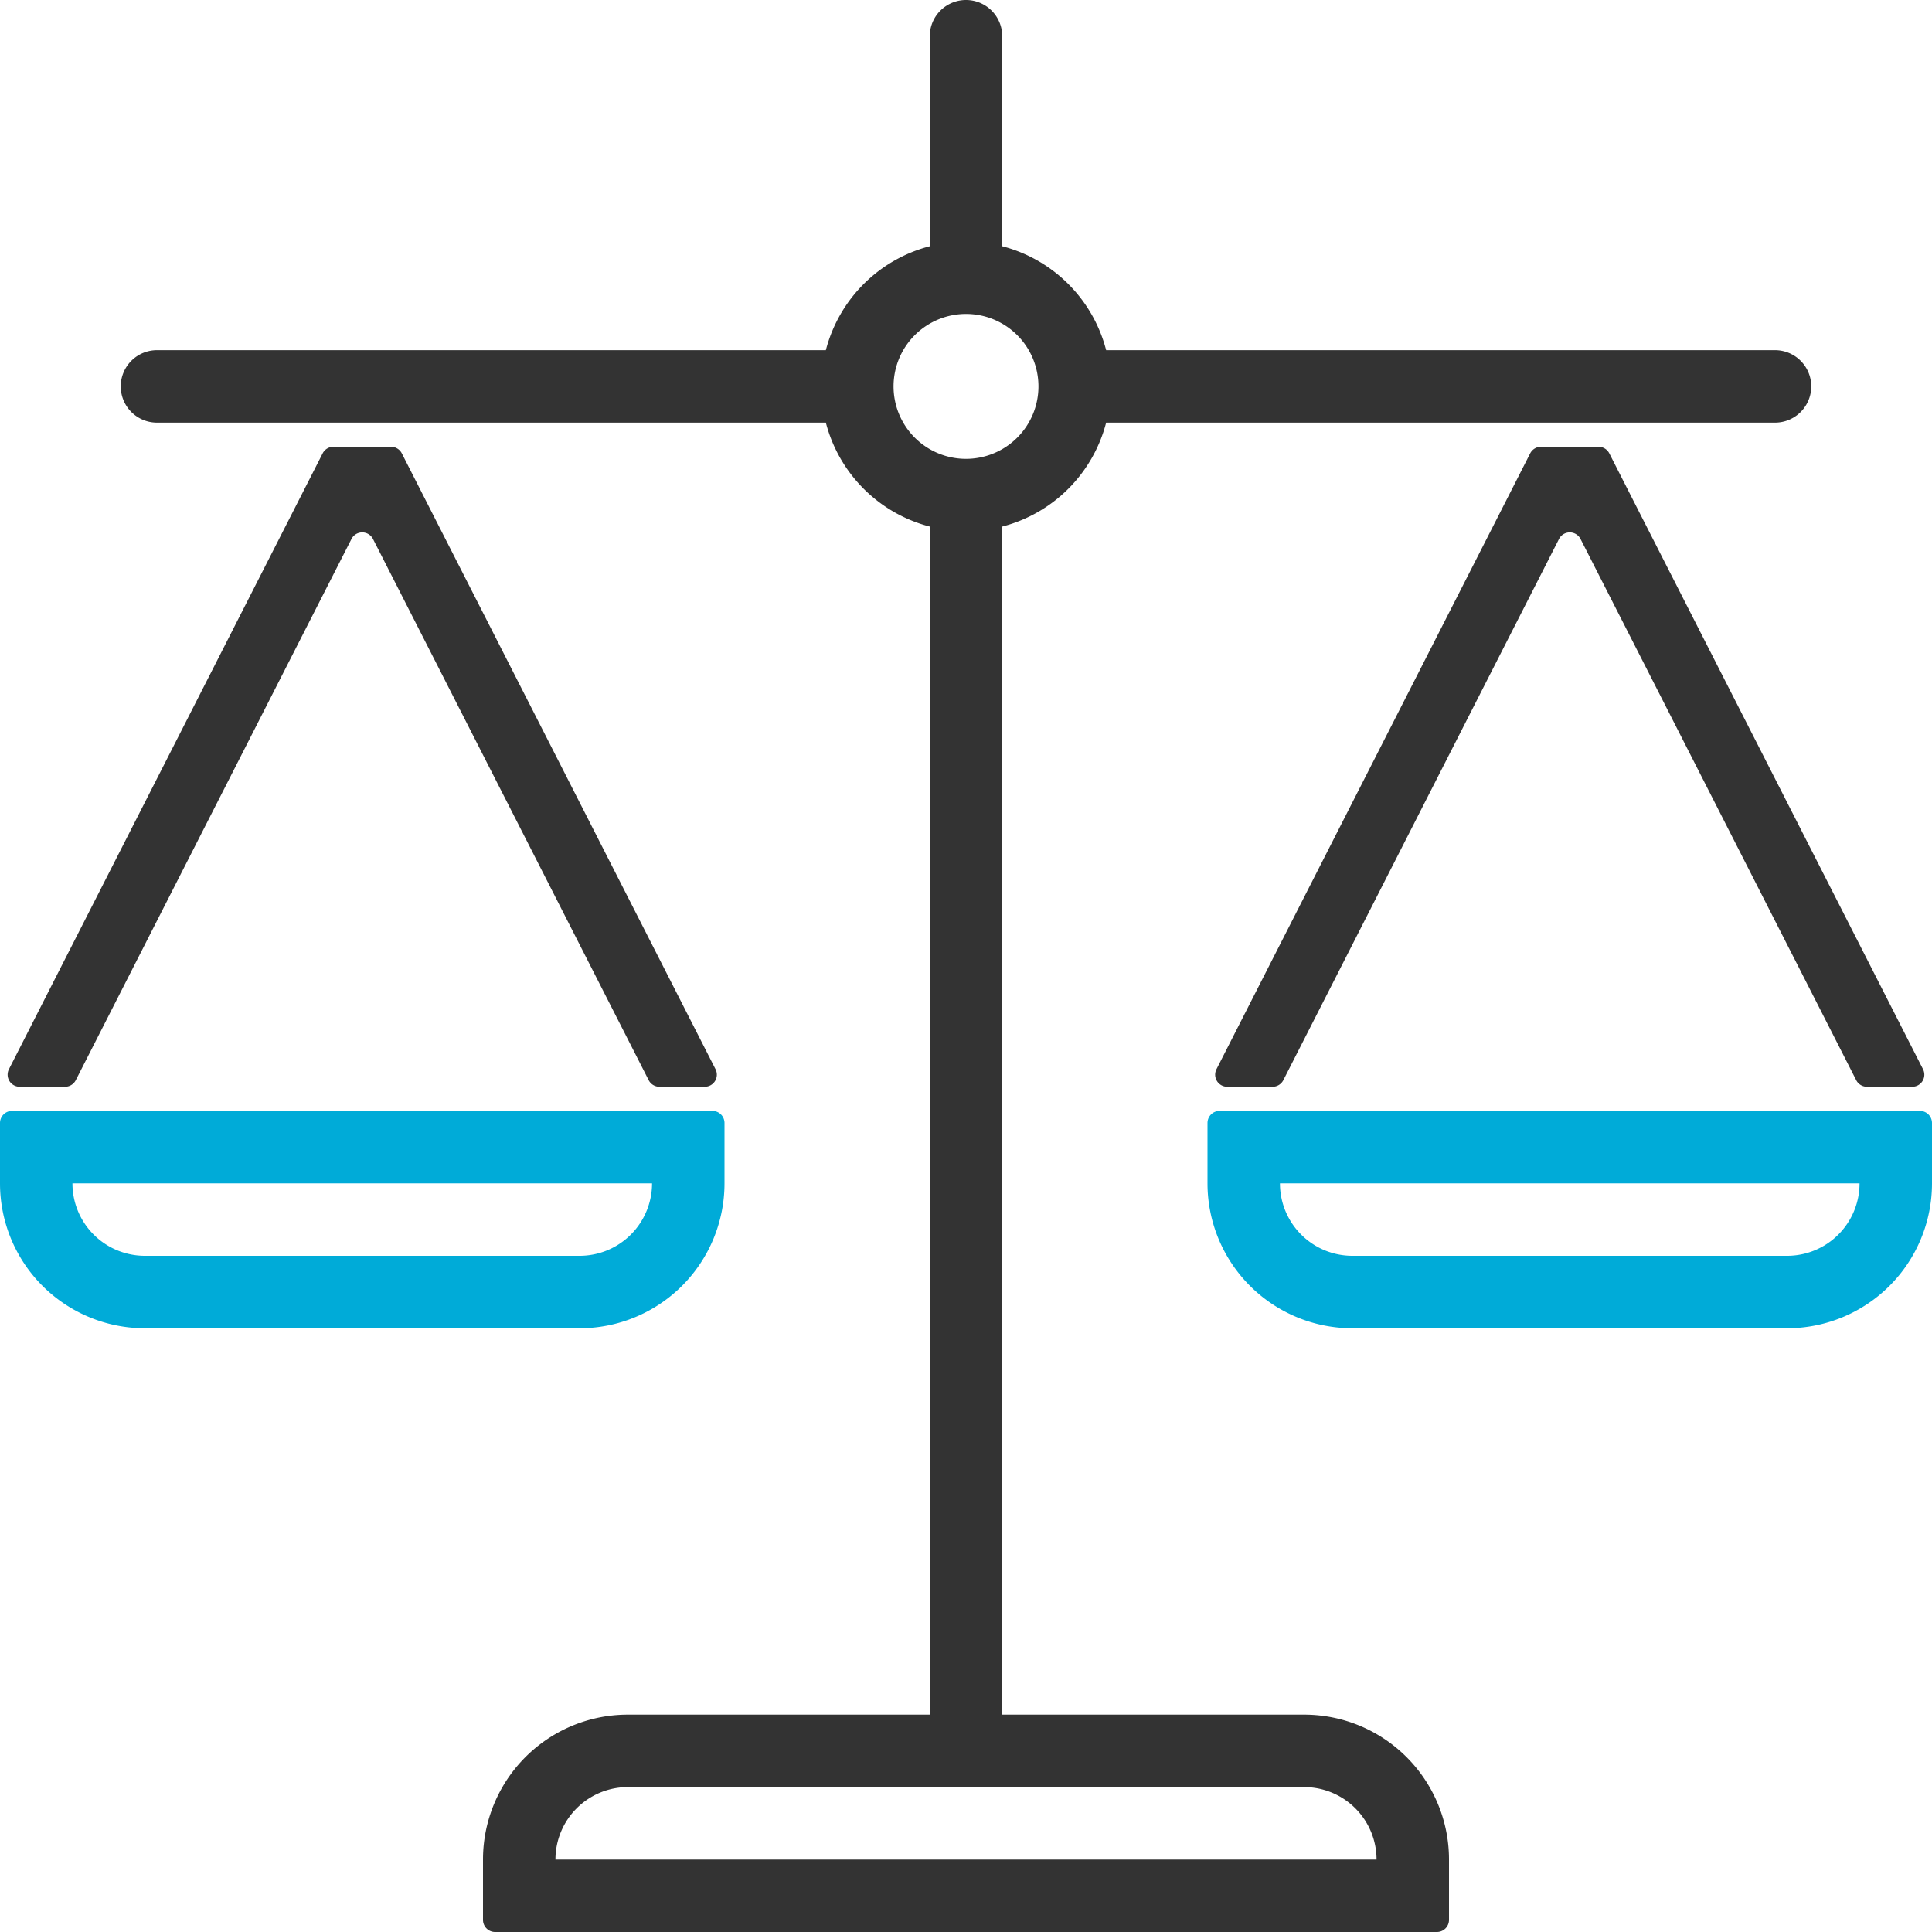
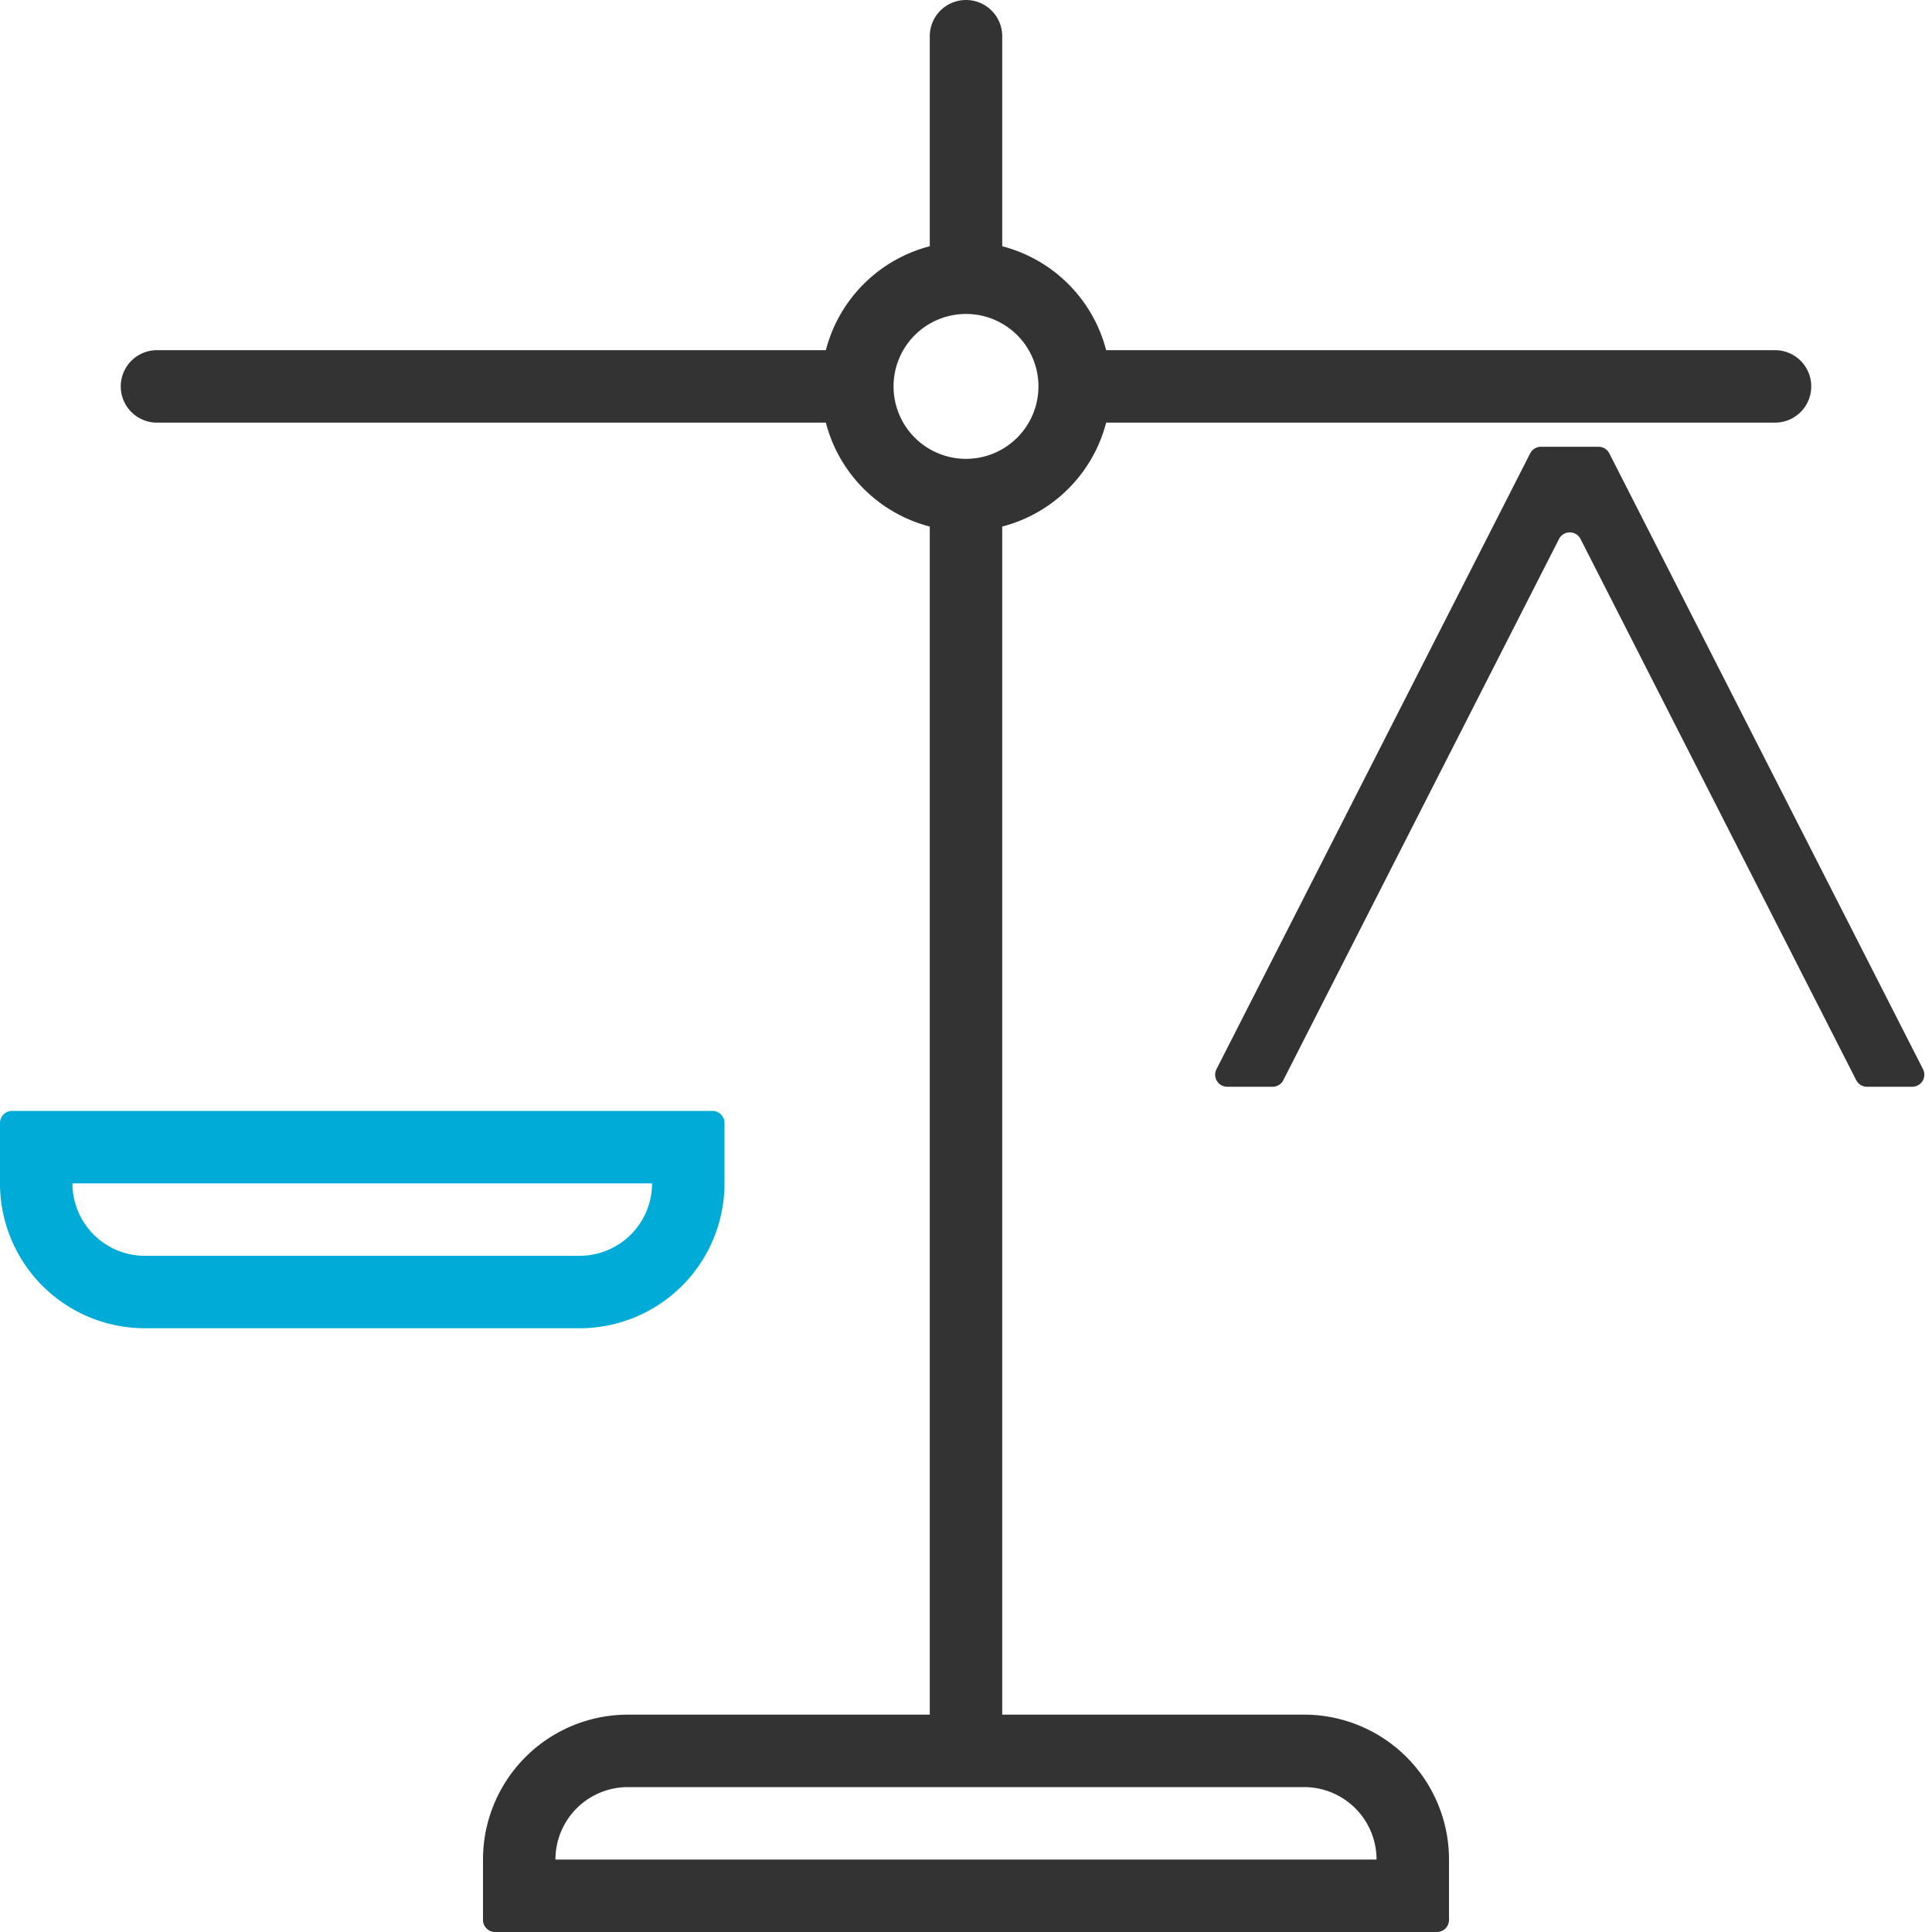
<svg xmlns="http://www.w3.org/2000/svg" width="48" height="48" viewBox="0 0 48 48">
  <g id="Group_549" data-name="Group 549" transform="translate(0 -2519.74)">
    <g id="dx-backoffice-04-02" transform="translate(0 2519.74)">
      <rect id="Rectangle_14385" data-name="Rectangle 14385" width="48" height="48" opacity="0" />
      <path id="Path_1284" data-name="Path 1284" d="M16.2,93.8a1.8,1.8,0,0,1-1.8,1.8H3.6a1.8,1.8,0,0,1-1.8-1.8H16.2M15,92H.3a.3.3,0,0,0-.3.3v1.5a3.6,3.6,0,0,0,3.6,3.6H14.4A3.6,3.6,0,0,0,18,93.8V92.3a.3.3,0,0,0-.3-.3Z" transform="translate(0 -64.4)" fill="#00abd8" />
-       <path id="Path_1285" data-name="Path 1285" d="M116.2,93.8a1.8,1.8,0,0,1-1.8,1.8H103.6a1.8,1.8,0,0,1-1.8-1.8h14.4M115,92H100.3a.3.3,0,0,0-.3.3v1.5a3.6,3.6,0,0,0,3.6,3.6h10.8a3.6,3.6,0,0,0,3.6-3.6V92.3a.3.3,0,0,0-.3-.3Z" transform="translate(-70 -64.4)" fill="#00abd8" />
      <g id="Group_56455" data-name="Group 56455" transform="translate(0.189)">
        <path id="Path_1286" data-name="Path 1286" d="M51.1,8.7H34.482A3.6,3.6,0,0,0,31.9,6.118V.9a.9.9,0,0,0-1.8,0V6.118A3.6,3.6,0,0,0,27.518,8.7H10.9a.9.9,0,0,0,0,1.8H27.518A3.6,3.6,0,0,0,30.1,13.082V42.6H22.6A3.6,3.6,0,0,0,19,46.2v1.5a.3.3,0,0,0,.3.3H42.7a.3.3,0,0,0,.3-.3V46.2a3.6,3.6,0,0,0-3.6-3.6H31.9V13.082A3.6,3.6,0,0,0,34.482,10.5H51.1a.9.9,0,0,0,0-1.8ZM41.2,46.2H20.8a1.8,1.8,0,0,1,1.8-1.8H39.4A1.8,1.8,0,0,1,41.2,46.2ZM31,11.4a1.8,1.8,0,1,1,1.8-1.8A1.8,1.8,0,0,1,31,11.4Z" transform="translate(-7.189)" fill="#333" />
-         <path id="Path_1287" data-name="Path 1287" d="M8.458,37.164.664,52.464a.3.3,0,0,0,.267.436H2.058a.3.3,0,0,0,.267-.164L9.174,39.291a.3.3,0,0,1,.535,0l6.849,13.445a.3.3,0,0,0,.267.164h1.127a.3.3,0,0,0,.267-.436l-7.794-15.3A.3.3,0,0,0,10.158,37H8.725a.3.3,0,0,0-.267.164Z" transform="translate(-0.631 -25.9)" fill="#333" />
        <path id="Path_1288" data-name="Path 1288" d="M118.219,52.464l-7.794-15.3a.3.3,0,0,0-.267-.164h-1.432a.3.3,0,0,0-.267.164l-7.794,15.3a.3.3,0,0,0,.267.436h1.127a.3.3,0,0,0,.267-.164l6.849-13.445a.3.3,0,0,1,.535,0l6.849,13.445a.3.3,0,0,0,.267.164h1.126a.3.3,0,0,0,.267-.436Z" transform="translate(-70.631 -25.9)" fill="#333" />
      </g>
    </g>
  </g>
</svg>